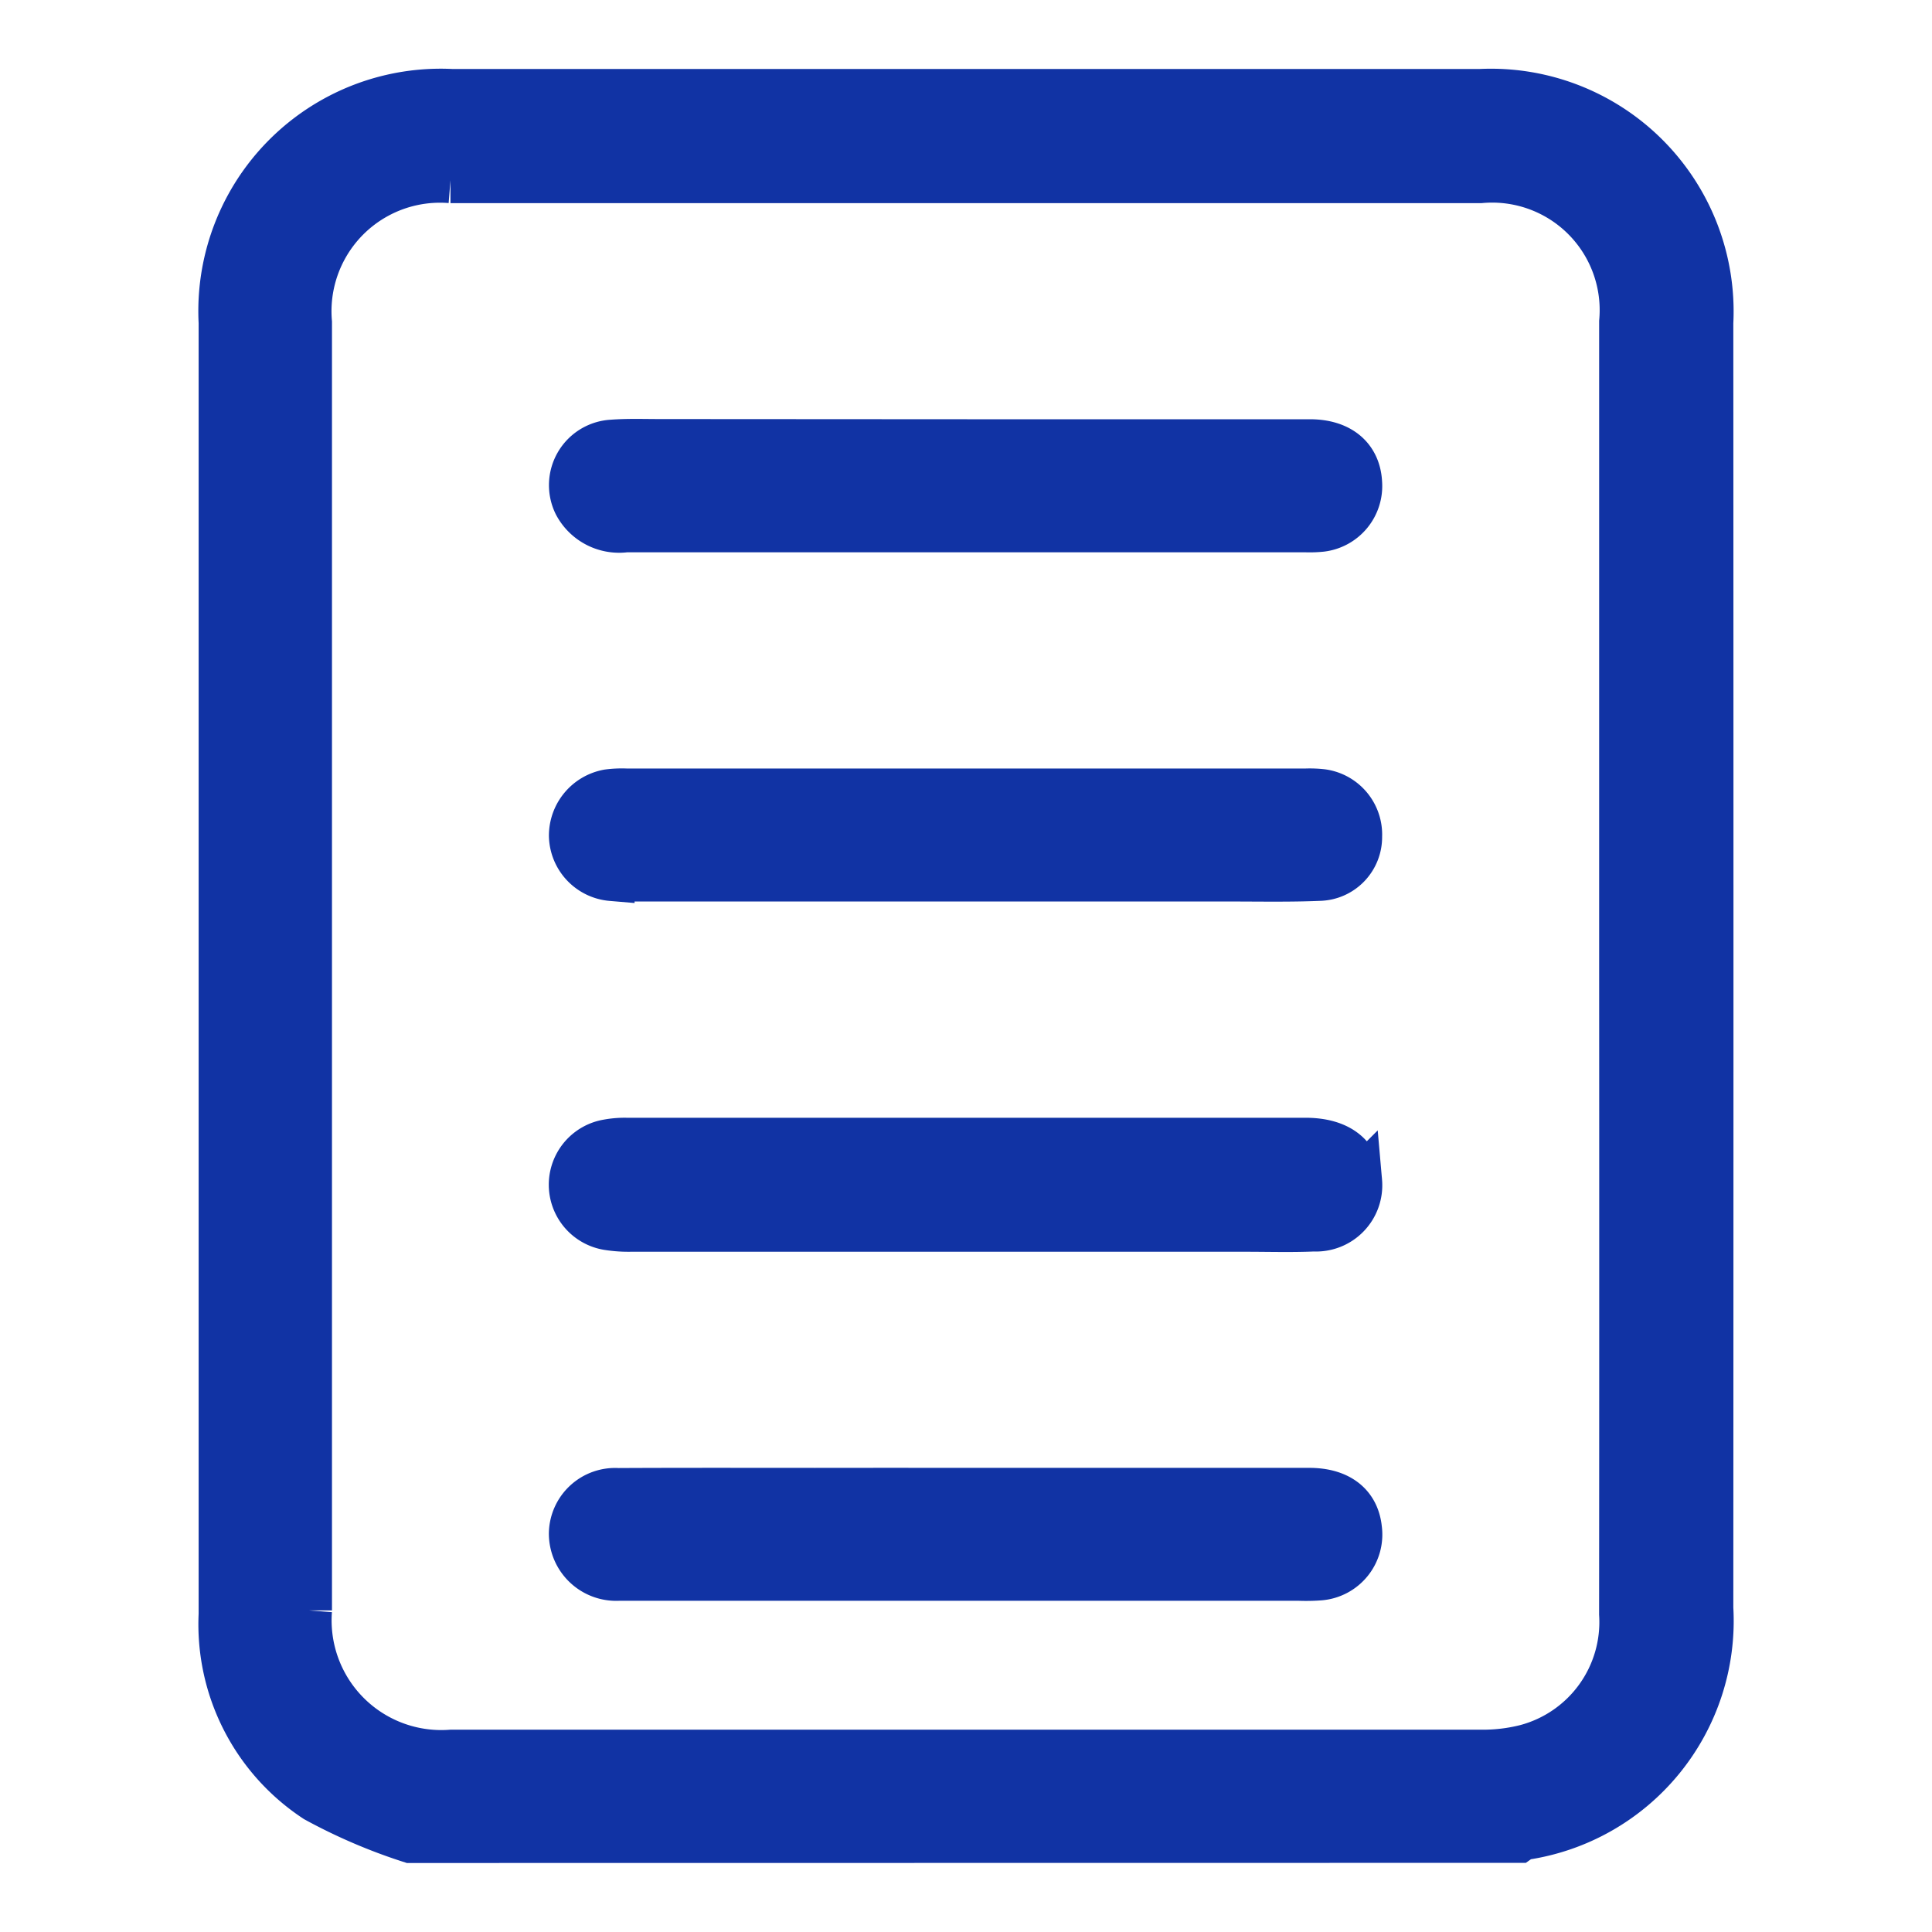
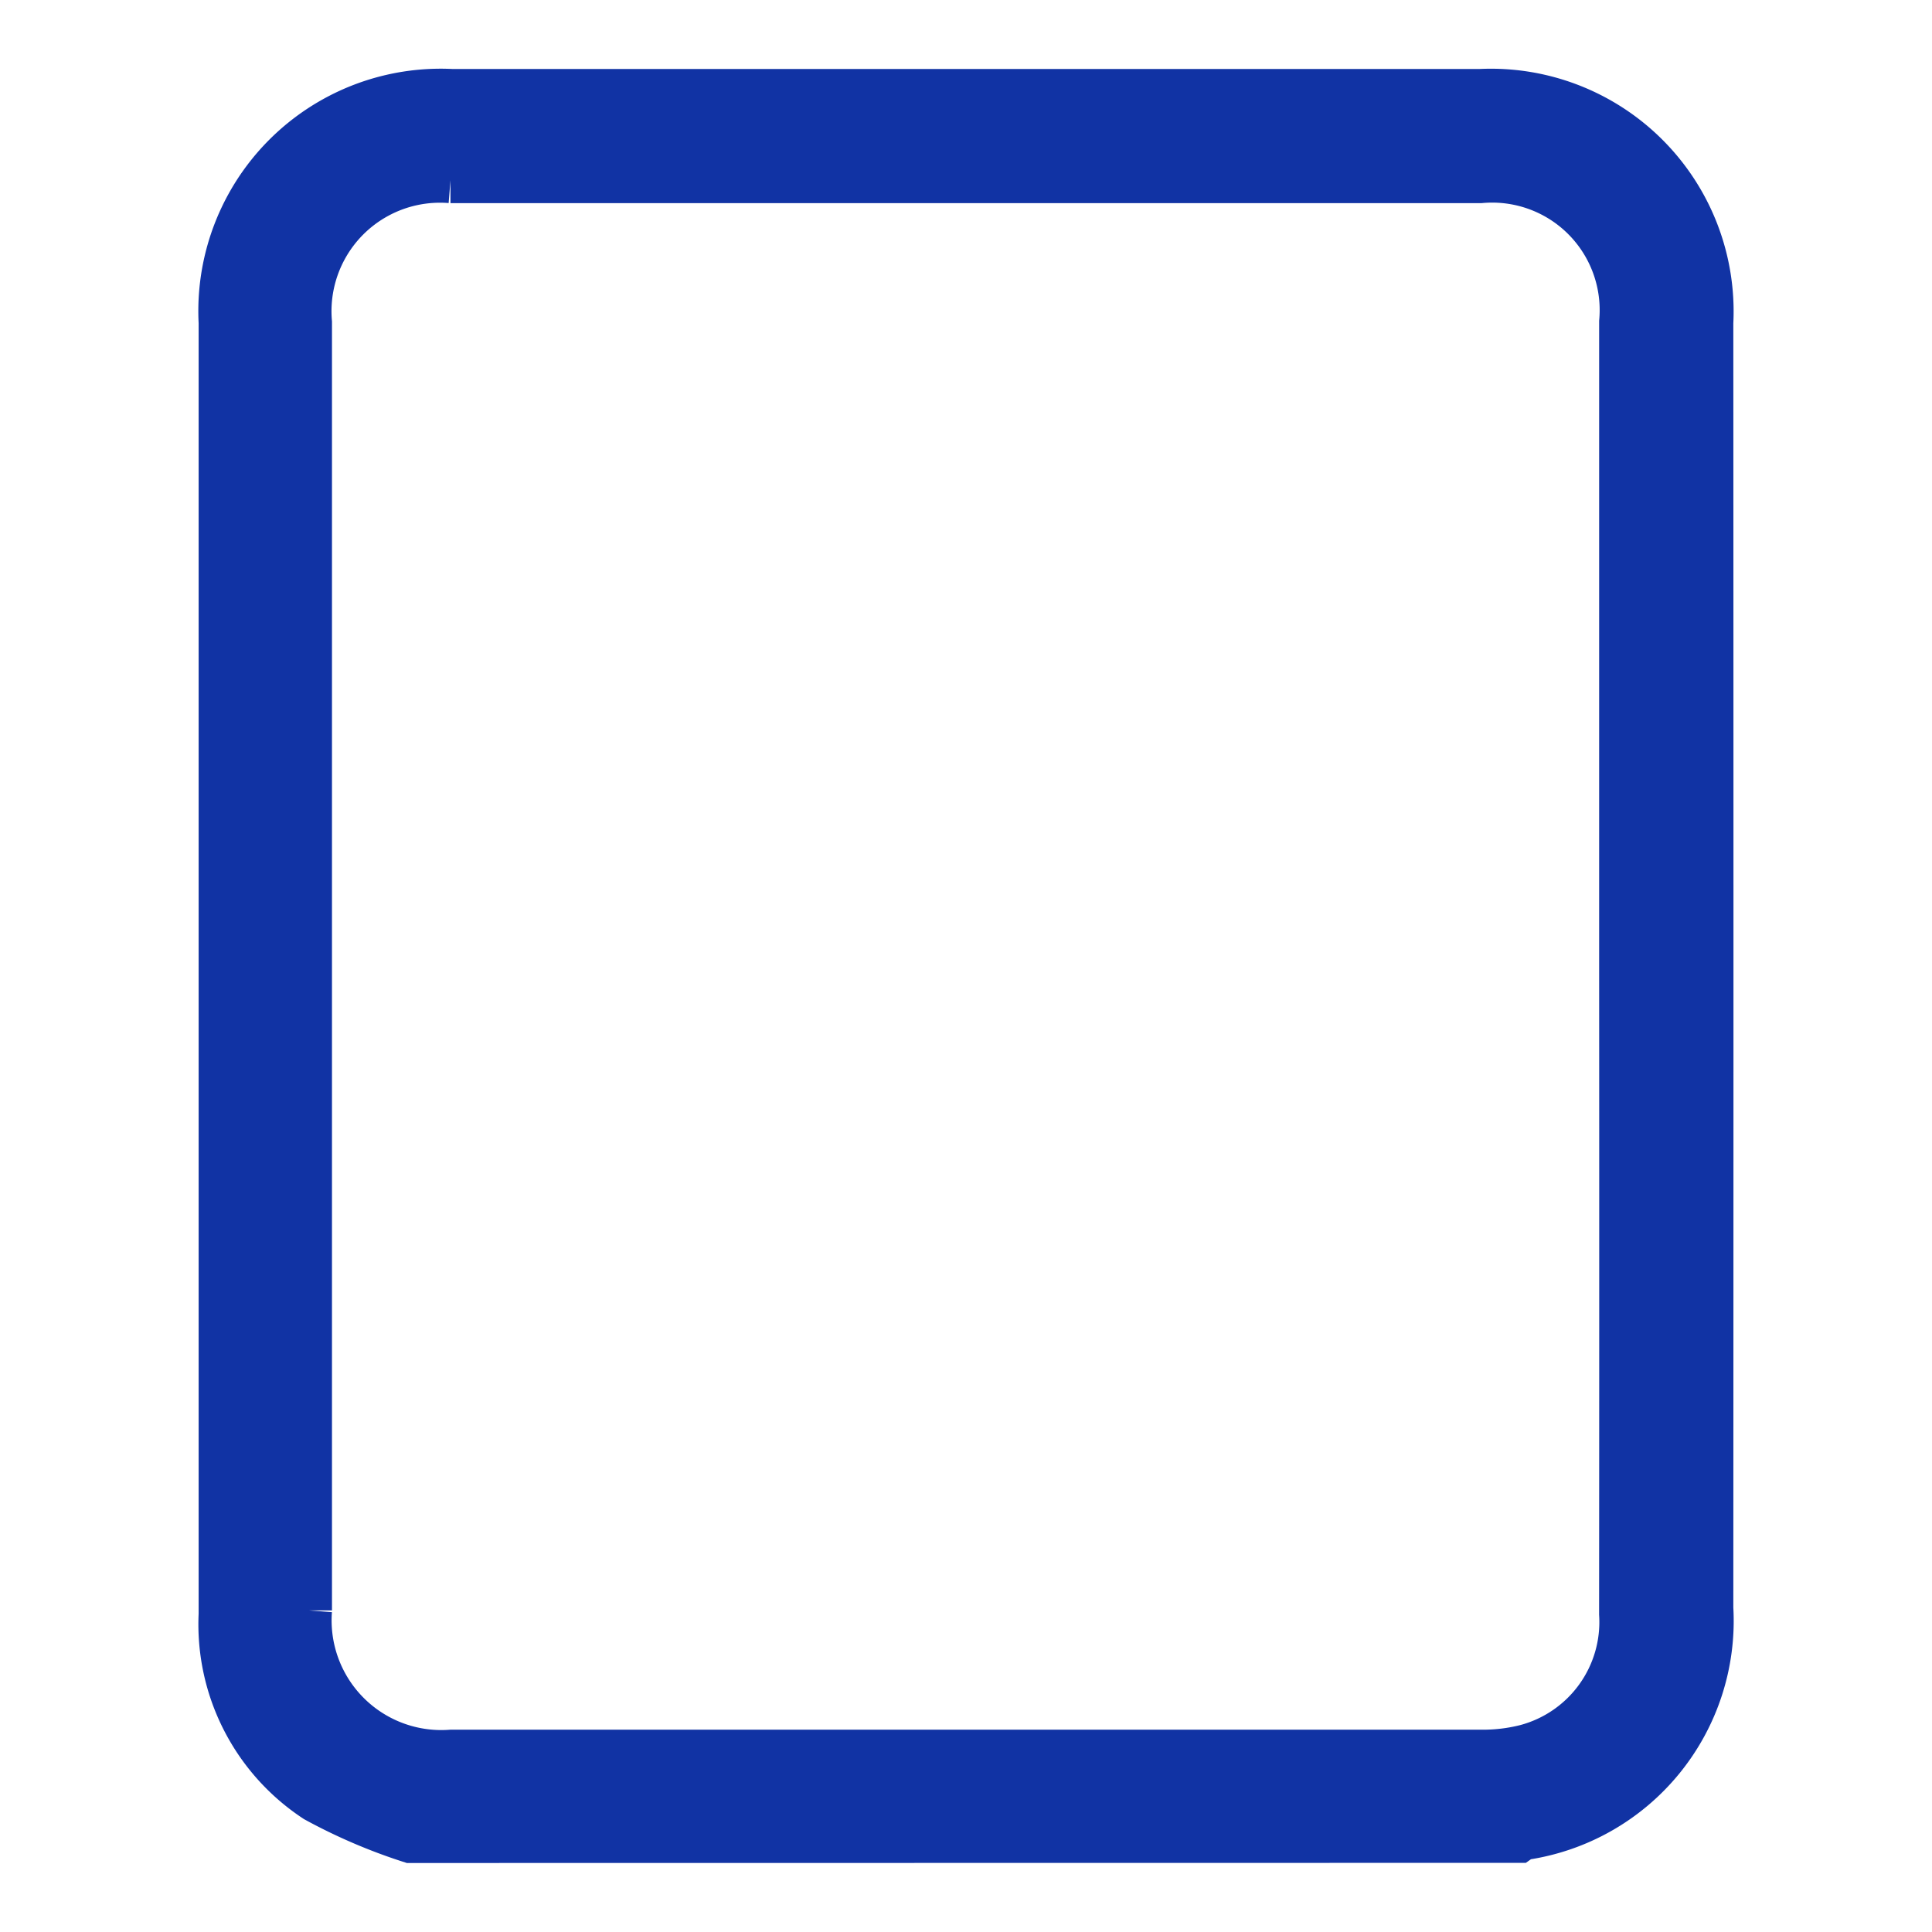
<svg xmlns="http://www.w3.org/2000/svg" width="42" height="42" viewBox="0 0 42 42">
  <defs>
    <clipPath id="clip-Expert_Citation_Formatting">
      <rect width="42" height="42" />
    </clipPath>
  </defs>
  <g id="Expert_Citation_Formatting" data-name="Expert Citation Formatting" clip-path="url(#clip-Expert_Citation_Formatting)">
    <g id="Group_920" data-name="Group 920" transform="translate(-24.957 -3)">
      <path id="Path_24709" data-name="Path 24709" d="M33.88,43a11.835,11.835,0,0,1-2.057-.883,4.556,4.556,0,0,1-2.048-4.023q0-7.61,0-15.22,0-6.431,0-12.862A4.769,4.769,0,0,1,34.786,5Q45.956,5,57.126,5a4.777,4.777,0,0,1,5.012,5.014q.006,13.974,0,27.949a4.749,4.749,0,0,1-4.053,4.973.485.485,0,0,0-.117.061ZM60.221,24.019q0-7.012,0-14.024a2.836,2.836,0,0,0-3.078-3.079q-11.2,0-22.393,0a2.858,2.858,0,0,0-3.076,3.093q0,14,0,28a2.884,2.884,0,0,0,3.091,3.093q11.2,0,22.393,0a3.811,3.811,0,0,0,.969-.115,2.818,2.818,0,0,0,2.093-2.9Q60.225,31.054,60.221,24.019Z" transform="translate(0)" fill="#1133a4" stroke="#1133a4" stroke-width="1" />
-       <path id="Path_24710" data-name="Path 24710" d="M93.025,170.687q-3.613,0-7.226,0a2.869,2.869,0,0,1-.532-.033.935.935,0,0,1-.006-1.846,2.023,2.023,0,0,1,.4-.033q7.382,0,14.764,0c.72,0,1.135.321,1.169.886a.94.94,0,0,1-.986,1.021c-.49.021-.981.006-1.472.006Z" transform="translate(-47.091 -140.976)" fill="#1133a4" stroke="#1133a4" stroke-width="1" />
-       <path id="Path_24711" data-name="Path 24711" d="M93.014,116.131H85.832c-.164,0-.328,0-.49-.011a.941.941,0,0,1-.862-.917.958.958,0,0,1,.787-.946,2.3,2.3,0,0,1,.4-.017h14.764a2.367,2.367,0,0,1,.356.013.931.931,0,0,1,.806.964.887.887,0,0,1-.864.9c-.638.027-1.278.014-1.918.014Z" transform="translate(-47.09 -94.033)" fill="#1133a4" stroke="#1133a4" stroke-width="1" />
-       <path id="Path_24712" data-name="Path 24712" d="M93.07,59.684q3.724,0,7.449,0c.654,0,1.044.333,1.072.881a.936.936,0,0,1-.819,1,2.534,2.534,0,0,1-.356.011q-7.382,0-14.764,0a1.051,1.051,0,0,1-1.078-.551.925.925,0,0,1,.781-1.332c.355-.027.713-.012,1.07-.013Z" transform="translate(-47.088 -47.07)" fill="#1133a4" stroke="#1133a4" stroke-width="1" />
-       <path id="Path_24713" data-name="Path 24713" d="M93.059,223.462q3.724,0,7.449,0c.642,0,1.026.3,1.081.823a.935.935,0,0,1-.845,1.058,3.918,3.918,0,0,1-.446.009H85.8c-.1,0-.208,0-.312,0a.963.963,0,0,1-1.009-.964.94.94,0,0,1,1-.922c1.9-.01,3.806,0,5.71-.005Z" transform="translate(-47.09 -188.052)" fill="#1133a4" stroke="#1133a4" stroke-width="1" />
    </g>
  </g>
</svg>